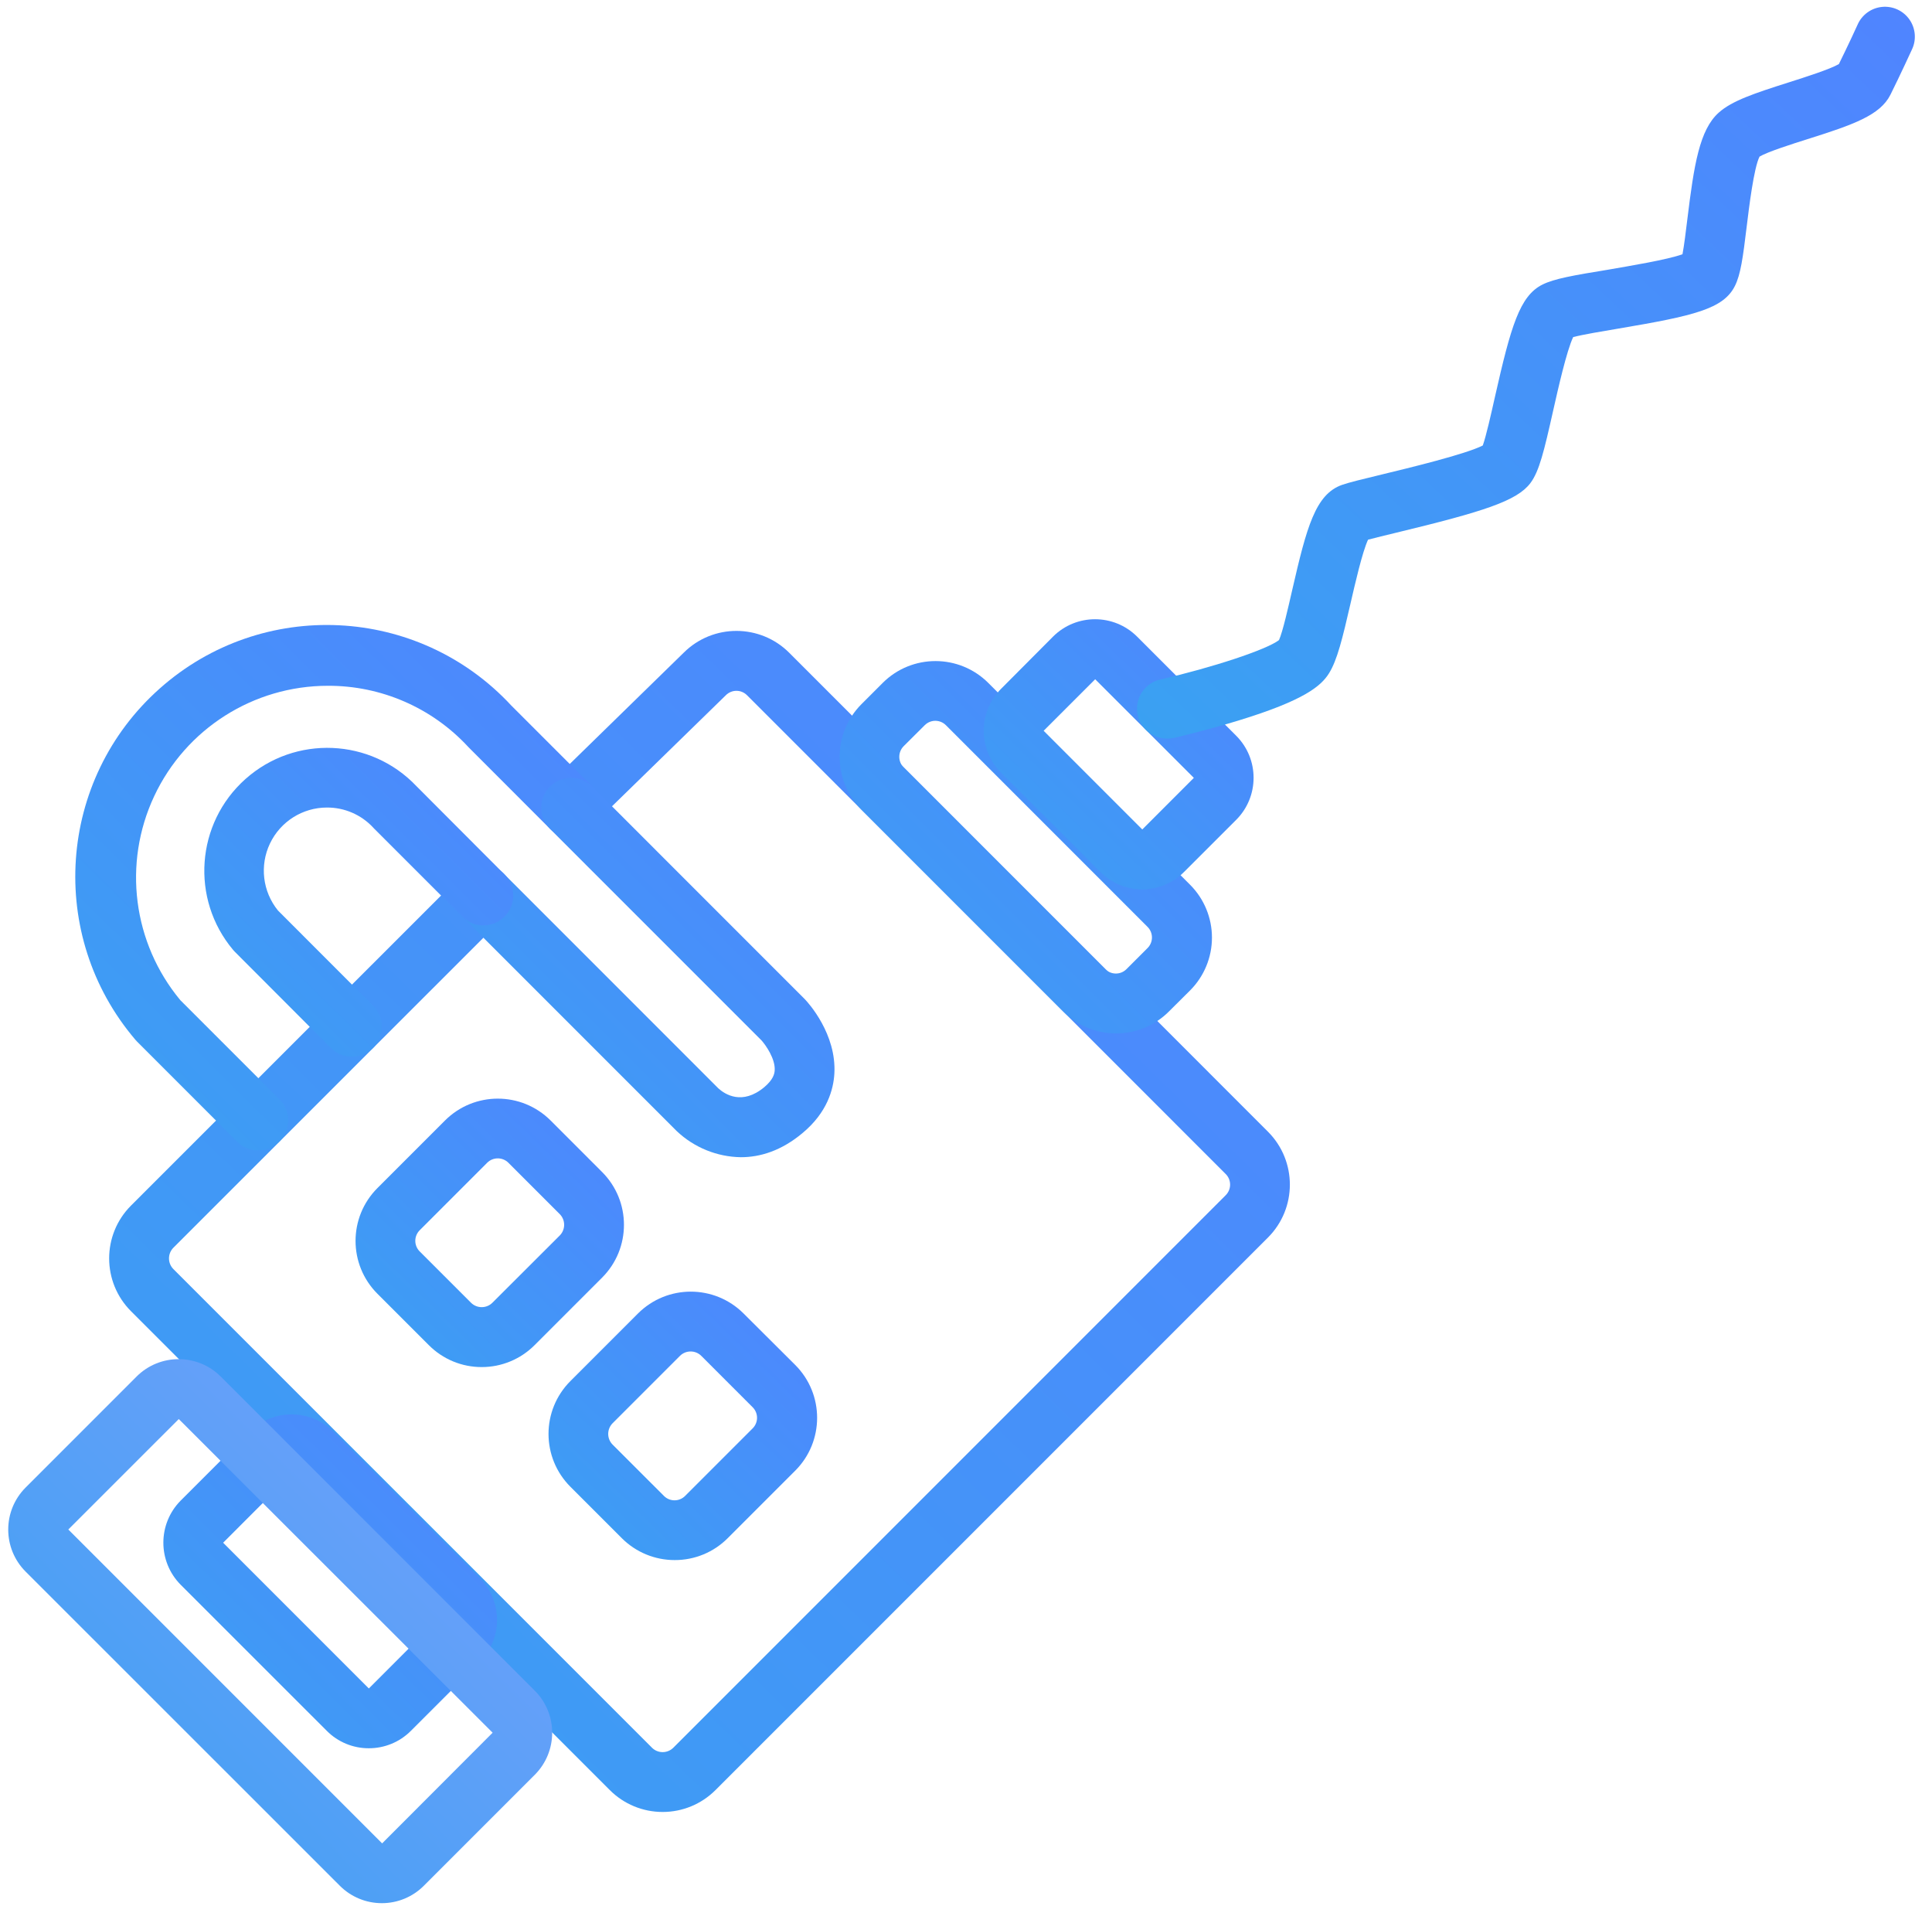
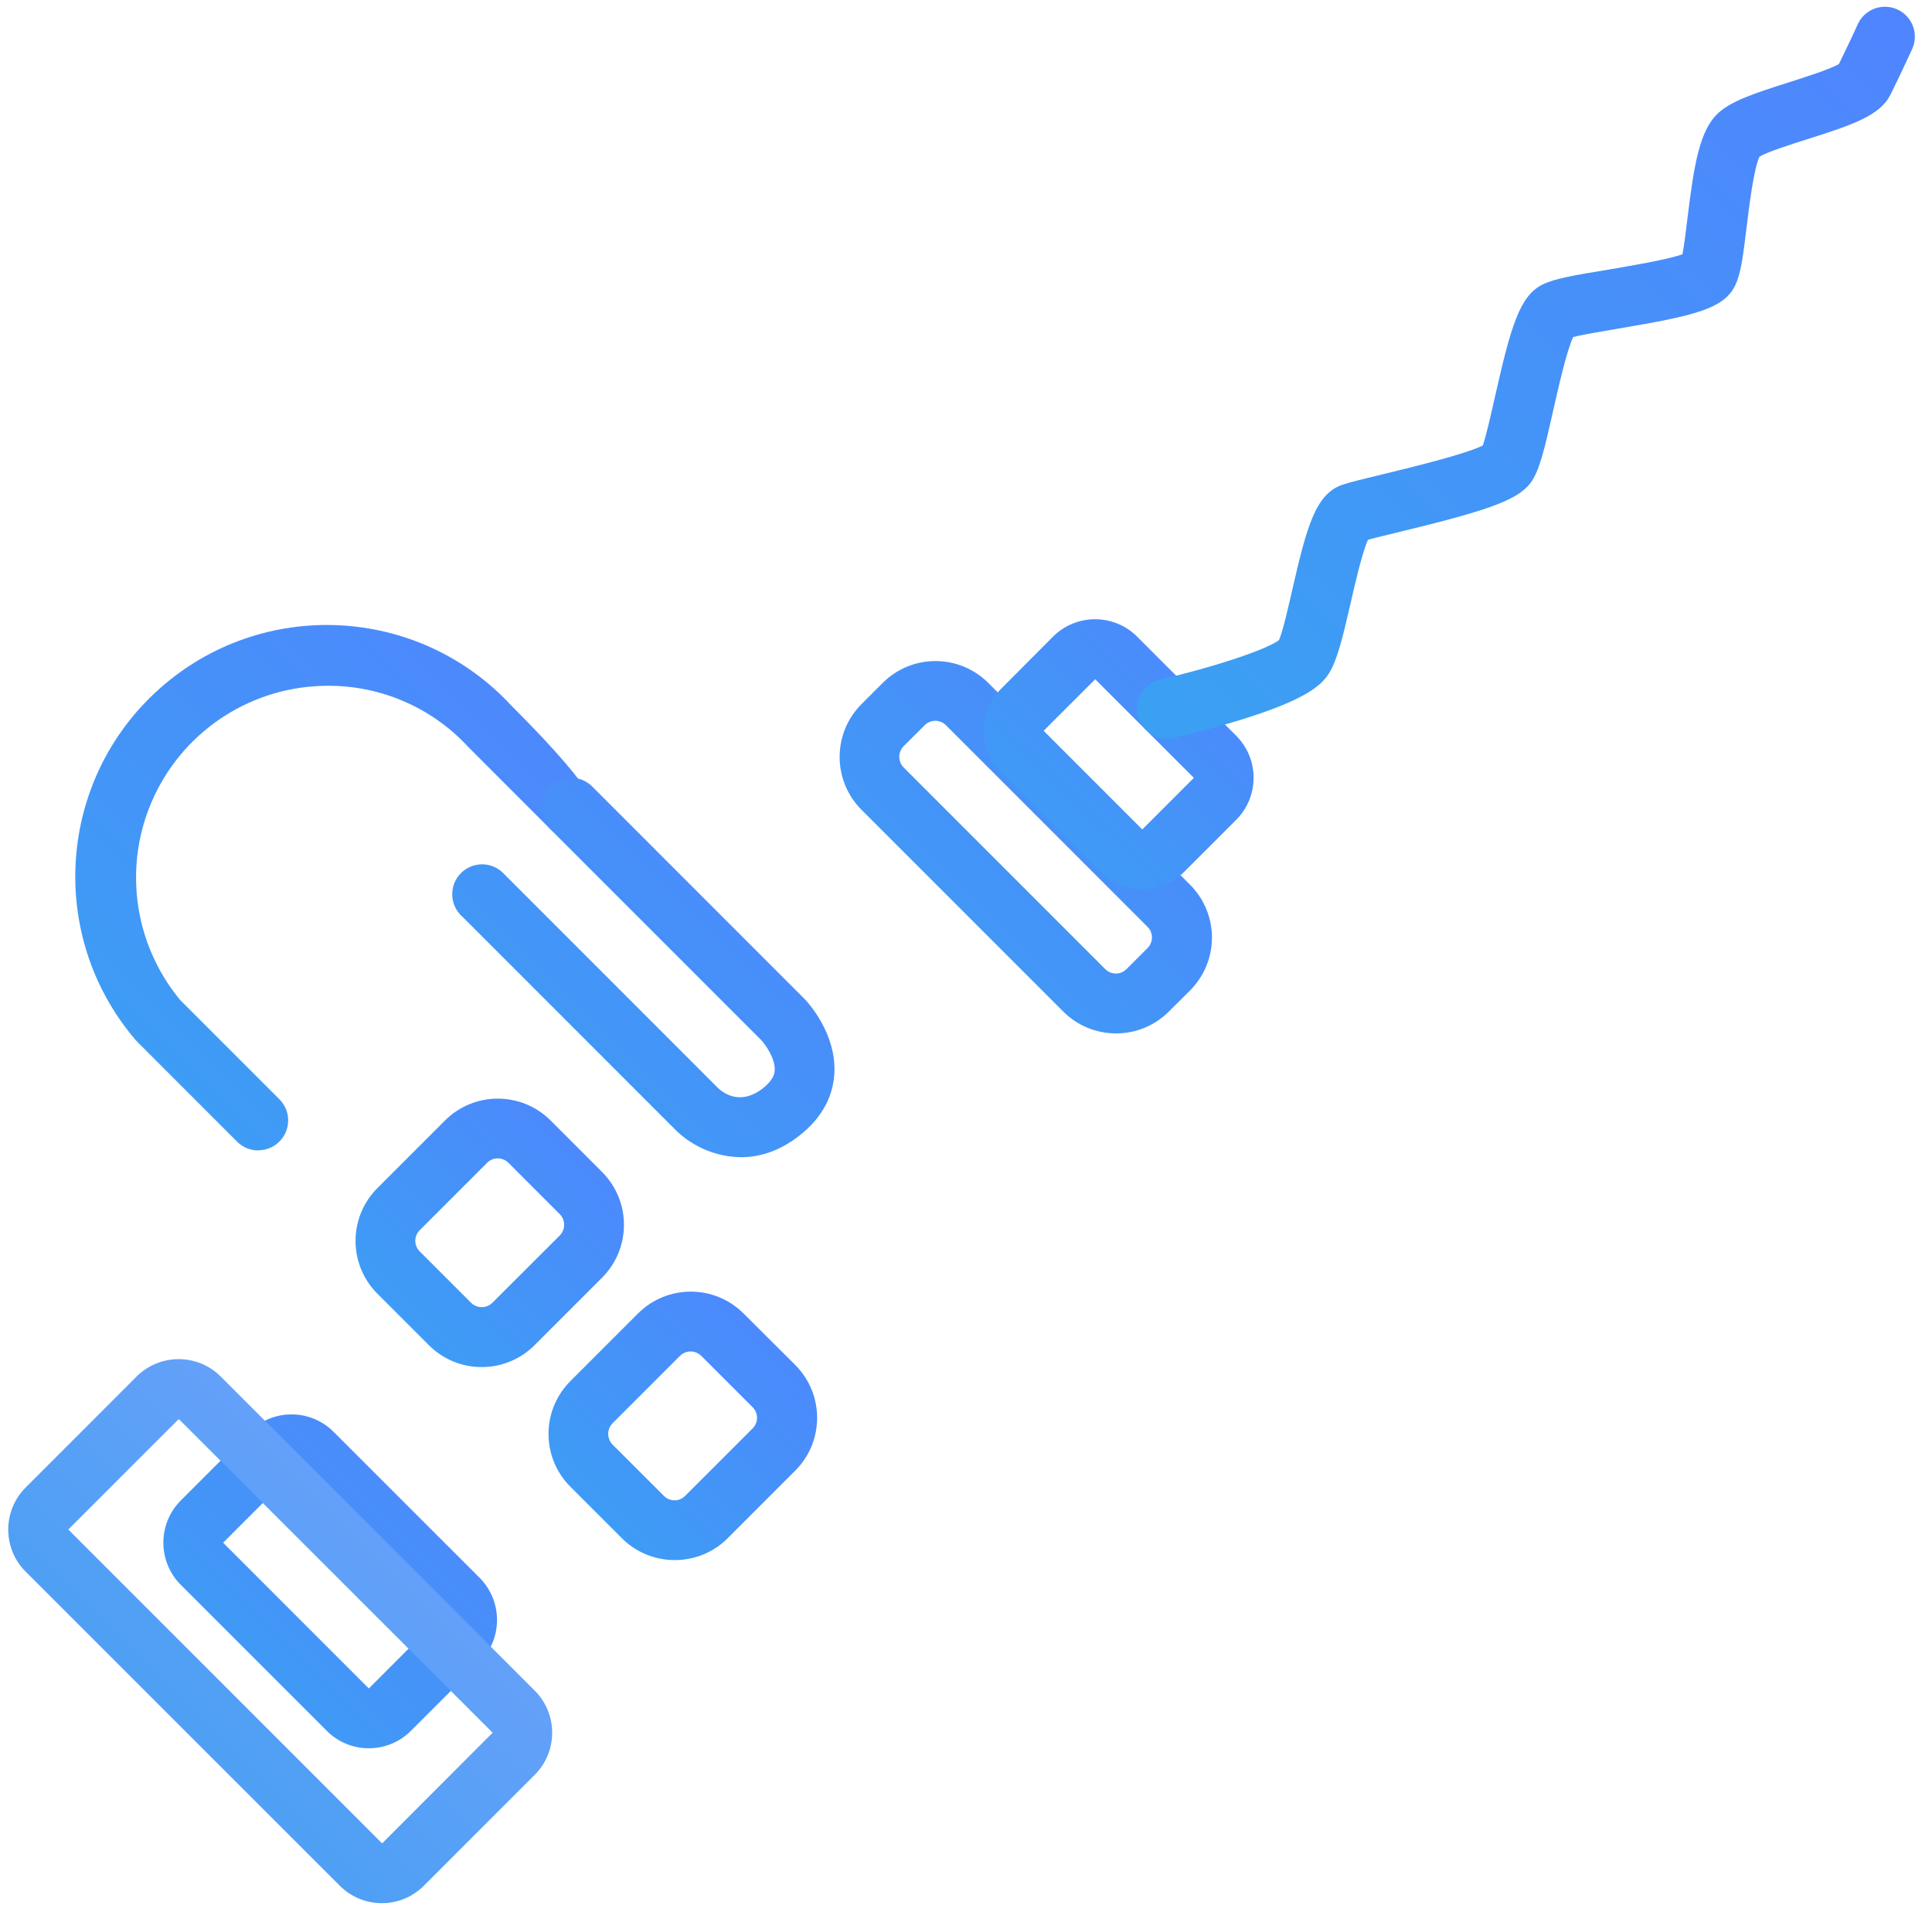
<svg xmlns="http://www.w3.org/2000/svg" width="101px" height="100px" viewBox="0 0 101 100" version="1.1">
  <title>a-16 copy</title>
  <desc>Created with Sketch.</desc>
  <defs>
    <linearGradient x1="0%" y1="100%" x2="99.93%" y2="0.068%" id="linearGradient-1">
      <stop stop-color="#3AA1F2" offset="0%" />
      <stop stop-color="#5084FF" offset="99.995%" />
    </linearGradient>
    <linearGradient x1="0%" y1="100%" x2="99.939%" y2="0.059%" id="linearGradient-2">
      <stop stop-color="#3AA1F2" offset="0%" />
      <stop stop-color="#5084FF" offset="99.995%" />
    </linearGradient>
    <linearGradient x1="0%" y1="100%" x2="99.957%" y2="0.041%" id="linearGradient-3">
      <stop stop-color="#3AA1F2" offset="0%" />
      <stop stop-color="#789FFC" offset="99.995%" />
    </linearGradient>
  </defs>
  <g id="Desktop" stroke="none" stroke-width="1" fill="none" fill-rule="evenodd">
    <g id="PROGETTI-Copy-3" transform="translate(-781, -1199)">
      <g id="a-11" transform="translate(777, 1199)">
        <g id="Group" transform="translate(4.167, 0)">
          <g id="a">
            <g id="Livello_2" transform="translate(0.195, 0.195)">
-               <path d="M34.279,94.514 C33.243,94.515 32.249,94.104 31.518,93.371 L6.488,68.342 C4.963,66.816 4.963,64.344 6.488,62.818 L23.801,45.508 C24.411,44.898 25.401,44.898 26.011,45.509 C26.621,46.119 26.62,47.109 26.01,47.719 L8.697,65.027 C8.398,65.335 8.398,65.825 8.697,66.133 L33.727,91.162 C34.034,91.461 34.524,91.461 34.832,91.162 L63.717,62.275 C64.021,61.97 64.021,61.477 63.717,61.172 L38.689,36.143 C38.543,35.996 38.344,35.913 38.137,35.913 C37.929,35.913 37.731,35.996 37.584,36.143 L30.586,42.969 C30.19,43.374 29.605,43.533 29.058,43.384 C28.511,43.235 28.088,42.802 27.952,42.252 C27.816,41.702 27.988,41.121 28.402,40.734 L35.387,33.914 C36.914,32.4 39.378,32.405 40.898,33.926 L65.928,58.961 C67.449,60.489 67.449,62.958 65.928,64.486 L37.041,93.371 C36.309,94.104 35.315,94.515 34.279,94.514 Z" id="Path" fill="url(#linearGradient-1)" />
              <path d="M57.986,53.82 C56.95,53.822 55.955,53.411 55.223,52.678 L44.676,42.131 C43.151,40.605 43.151,38.133 44.676,36.607 L45.781,35.502 C47.307,33.977 49.779,33.977 51.305,35.502 L61.852,46.049 C62.584,46.781 62.996,47.775 62.996,48.812 C62.996,49.848 62.584,50.842 61.852,51.574 L60.742,52.678 C60.012,53.409 59.02,53.821 57.986,53.82 Z M48.539,37.48 C48.332,37.479 48.134,37.56 47.986,37.705 L46.875,38.811 C46.576,39.118 46.576,39.608 46.875,39.916 L57.422,50.463 C57.727,50.767 58.22,50.767 58.525,50.463 L59.631,49.357 C59.935,49.052 59.935,48.559 59.631,48.254 L49.084,37.707 C48.939,37.563 48.743,37.482 48.539,37.48 Z" id="Shape" fill="url(#linearGradient-1)" fill-rule="nonzero" />
              <path d="M24.82,71.26 C23.784,71.262 22.79,70.851 22.059,70.117 L19.369,67.428 C17.844,65.902 17.844,63.43 19.369,61.904 L22.9,58.373 C24.426,56.848 26.898,56.848 28.424,58.373 L31.113,61.063 C32.638,62.588 32.638,65.061 31.113,66.586 L27.582,70.117 C26.85,70.85 25.856,71.262 24.82,71.26 Z M25.662,60.352 C25.455,60.351 25.256,60.432 25.109,60.578 L21.578,64.109 C21.431,64.256 21.349,64.455 21.349,64.662 C21.349,64.869 21.431,65.068 21.578,65.215 L24.268,67.904 C24.575,68.203 25.065,68.203 25.373,67.904 L28.906,64.377 C29.205,64.069 29.205,63.579 28.906,63.271 L26.217,60.582 C26.07,60.434 25.87,60.351 25.662,60.352 Z" id="Shape" fill="url(#linearGradient-2)" fill-rule="nonzero" />
              <path d="M34.908,81.348 C33.872,81.349 32.878,80.938 32.146,80.205 L29.457,77.516 C27.932,75.99 27.932,73.518 29.457,71.992 L32.988,68.461 C34.514,66.936 36.986,66.936 38.512,68.461 L41.211,71.15 C42.736,72.676 42.736,75.148 41.211,76.674 L37.68,80.205 C36.945,80.941 35.948,81.352 34.908,81.348 Z M35.742,70.445 C35.535,70.444 35.337,70.525 35.189,70.67 L31.658,74.201 C31.359,74.509 31.359,74.999 31.658,75.307 L34.348,77.996 C34.494,78.143 34.693,78.225 34.9,78.225 C35.108,78.225 35.307,78.143 35.453,77.996 L38.984,74.465 C39.131,74.318 39.214,74.119 39.214,73.912 C39.214,73.705 39.131,73.506 38.984,73.359 L36.295,70.67 C36.148,70.525 35.949,70.444 35.742,70.445 Z" id="Shape" fill="url(#linearGradient-2)" fill-rule="nonzero" />
              <path d="M59.354,46.289 C58.529,46.292 57.738,45.965 57.156,45.381 L51.975,40.199 C50.763,38.985 50.763,37.019 51.975,35.805 L54.688,33.08 C55.902,31.869 57.868,31.869 59.082,33.08 L64.264,38.262 C65.475,39.476 65.475,41.442 64.264,42.656 L61.545,45.373 C60.966,45.959 60.177,46.289 59.354,46.289 Z M54.197,38.002 L59.354,43.16 L62.049,40.463 L56.891,35.309 L54.197,38.002 Z" id="Shape" fill="url(#linearGradient-2)" fill-rule="nonzero" />
              <path d="M18.92,91.184 C18.095,91.187 17.304,90.86 16.723,90.275 L9.082,82.637 C7.877,81.419 7.877,79.458 9.082,78.24 L12.682,74.643 C13.896,73.431 15.862,73.431 17.076,74.643 L24.717,82.281 C25.922,83.499 25.922,85.46 24.717,86.678 L21.117,90.275 C20.535,90.859 19.744,91.186 18.92,91.184 Z M11.303,80.441 L18.92,88.059 L22.496,84.48 L14.879,76.863 L11.303,80.441 Z" id="Shape" fill="url(#linearGradient-1)" fill-rule="nonzero" />
              <path d="M19.604,99.281 C18.779,99.283 17.989,98.956 17.406,98.373 L0.977,81.951 C-0.235,80.737 -0.235,78.771 0.977,77.557 L6.779,71.754 C7.995,70.543 9.96,70.543 11.176,71.754 L27.596,88.176 C28.807,89.39 28.807,91.356 27.596,92.57 L21.793,98.373 C21.212,98.954 20.425,99.281 19.604,99.281 Z M3.209,79.75 L19.615,96.156 L25.391,90.371 L8.984,73.977 L3.209,79.75 Z" id="Shape" fill="url(#linearGradient-3)" fill-rule="nonzero" />
-               <path d="M13.141,59.938 C12.726,59.938 12.328,59.773 12.035,59.48 L6.807,54.252 C6.775,54.221 6.746,54.189 6.717,54.154 C2.074,48.709 2.638,40.55 7.986,35.795 C13.333,31.04 21.502,31.434 26.367,36.682 L30.604,40.918 C31.214,41.529 31.213,42.518 30.603,43.128 C29.992,43.738 29.003,43.737 28.393,43.127 L24.137,38.867 L24.102,38.83 C22.213,36.792 19.556,35.639 16.777,35.65 C12.889,35.65 9.352,37.898 7.7,41.417 C6.049,44.937 6.581,49.094 9.066,52.084 L14.246,57.264 C14.692,57.711 14.825,58.382 14.583,58.966 C14.341,59.549 13.772,59.929 13.141,59.93 L13.141,59.938 Z" id="Path" fill="url(#linearGradient-2)" />
+               <path d="M13.141,59.938 C12.726,59.938 12.328,59.773 12.035,59.48 L6.807,54.252 C6.775,54.221 6.746,54.189 6.717,54.154 C2.074,48.709 2.638,40.55 7.986,35.795 C13.333,31.04 21.502,31.434 26.367,36.682 C31.214,41.529 31.213,42.518 30.603,43.128 C29.992,43.738 29.003,43.737 28.393,43.127 L24.137,38.867 L24.102,38.83 C22.213,36.792 19.556,35.639 16.777,35.65 C12.889,35.65 9.352,37.898 7.7,41.417 C6.049,44.937 6.581,49.094 9.066,52.084 L14.246,57.264 C14.692,57.711 14.825,58.382 14.583,58.966 C14.341,59.549 13.772,59.929 13.141,59.93 L13.141,59.938 Z" id="Path" fill="url(#linearGradient-2)" />
              <path d="M38.369,60.291 C37.119,60.272 35.921,59.784 35.014,58.924 L23.801,47.711 C23.369,47.325 23.186,46.731 23.326,46.168 C23.466,45.606 23.906,45.167 24.468,45.029 C25.031,44.89 25.625,45.075 26.01,45.508 L37.193,56.693 C37.535,57.002 38.436,57.594 39.596,56.627 C40.055,56.236 40.123,55.947 40.137,55.756 C40.178,55.145 39.658,54.422 39.455,54.193 L28.389,43.127 C27.779,42.516 27.779,41.527 28.39,40.917 C29,40.307 29.99,40.307 30.6,40.918 L41.689,52.008 L41.717,52.037 C41.889,52.215 43.377,53.848 43.256,55.926 C43.209,56.748 42.883,57.953 41.598,59.023 C40.482,59.961 39.369,60.291 38.369,60.291 Z" id="Path" fill="url(#linearGradient-2)" />
-               <path d="M18.039,55.039 C17.625,55.039 17.227,54.875 16.934,54.582 L11.914,49.553 C11.883,49.521 11.852,49.488 11.824,49.455 C9.589,46.793 9.875,42.837 12.469,40.524 C15.064,38.211 19.027,38.379 21.416,40.904 L26.01,45.508 C26.62,46.118 26.621,47.107 26.011,47.718 C25.401,48.328 24.411,48.329 23.801,47.719 L19.18,43.098 L19.145,43.059 C18.522,42.389 17.647,42.01 16.732,42.014 C15.459,42.013 14.299,42.745 13.751,43.894 C13.203,45.044 13.366,46.406 14.168,47.395 L19.141,52.371 C19.588,52.818 19.722,53.49 19.48,54.075 C19.238,54.659 18.668,55.04 18.035,55.039 L18.039,55.039 Z" id="Path" fill="url(#linearGradient-2)" />
              <path d="M60.643,38.408 C59.847,38.409 59.177,37.812 59.088,37.022 C58.998,36.231 59.517,35.499 60.293,35.322 C63.027,34.695 65.857,33.76 66.5,33.262 C66.695,32.836 66.99,31.523 67.193,30.639 C67.945,27.367 68.402,25.637 69.799,25.148 C70.168,25.02 70.809,24.863 71.908,24.598 C73.244,24.275 76.26,23.547 77.154,23.09 C77.33,22.596 77.59,21.441 77.785,20.57 C78.623,16.859 79.082,15.273 80.273,14.68 C80.881,14.375 81.875,14.199 83.725,13.898 C84.838,13.703 86.795,13.383 87.594,13.094 C87.68,12.645 87.773,11.879 87.846,11.281 C88.197,8.404 88.484,6.594 89.488,5.693 C90.182,5.072 91.344,4.684 93.184,4.1 C93.994,3.842 95.309,3.424 95.77,3.154 C96.227,2.23 96.746,1.109 96.746,1.098 C96.972,0.579 97.46,0.223 98.023,0.166 C98.585,0.11 99.135,0.362 99.459,0.825 C99.783,1.289 99.832,1.891 99.586,2.4 C99.561,2.455 98.965,3.754 98.465,4.756 C97.928,5.828 96.539,6.318 94.129,7.078 C93.336,7.328 92.043,7.74 91.623,7.99 C91.324,8.576 91.072,10.648 90.949,11.662 C90.754,13.281 90.633,14.156 90.334,14.752 C89.734,15.955 88.186,16.314 84.242,16.98 C83.439,17.115 82.387,17.291 81.879,17.424 C81.537,18.143 81.086,20.145 80.834,21.266 C80.357,23.389 80.107,24.436 79.645,25.053 C78.943,25.988 77.199,26.545 72.643,27.645 C72.09,27.779 71.521,27.916 71.156,28.014 C70.855,28.664 70.477,30.316 70.24,31.348 C69.822,33.166 69.545,34.314 69.111,35.004 C68.701,35.656 67.844,36.406 64.385,37.465 C62.66,37.994 61.064,38.361 60.992,38.377 C60.877,38.401 60.76,38.411 60.643,38.408 Z" id="Path" fill="url(#linearGradient-2)" />
            </g>
          </g>
        </g>
      </g>
    </g>
  </g>
</svg>